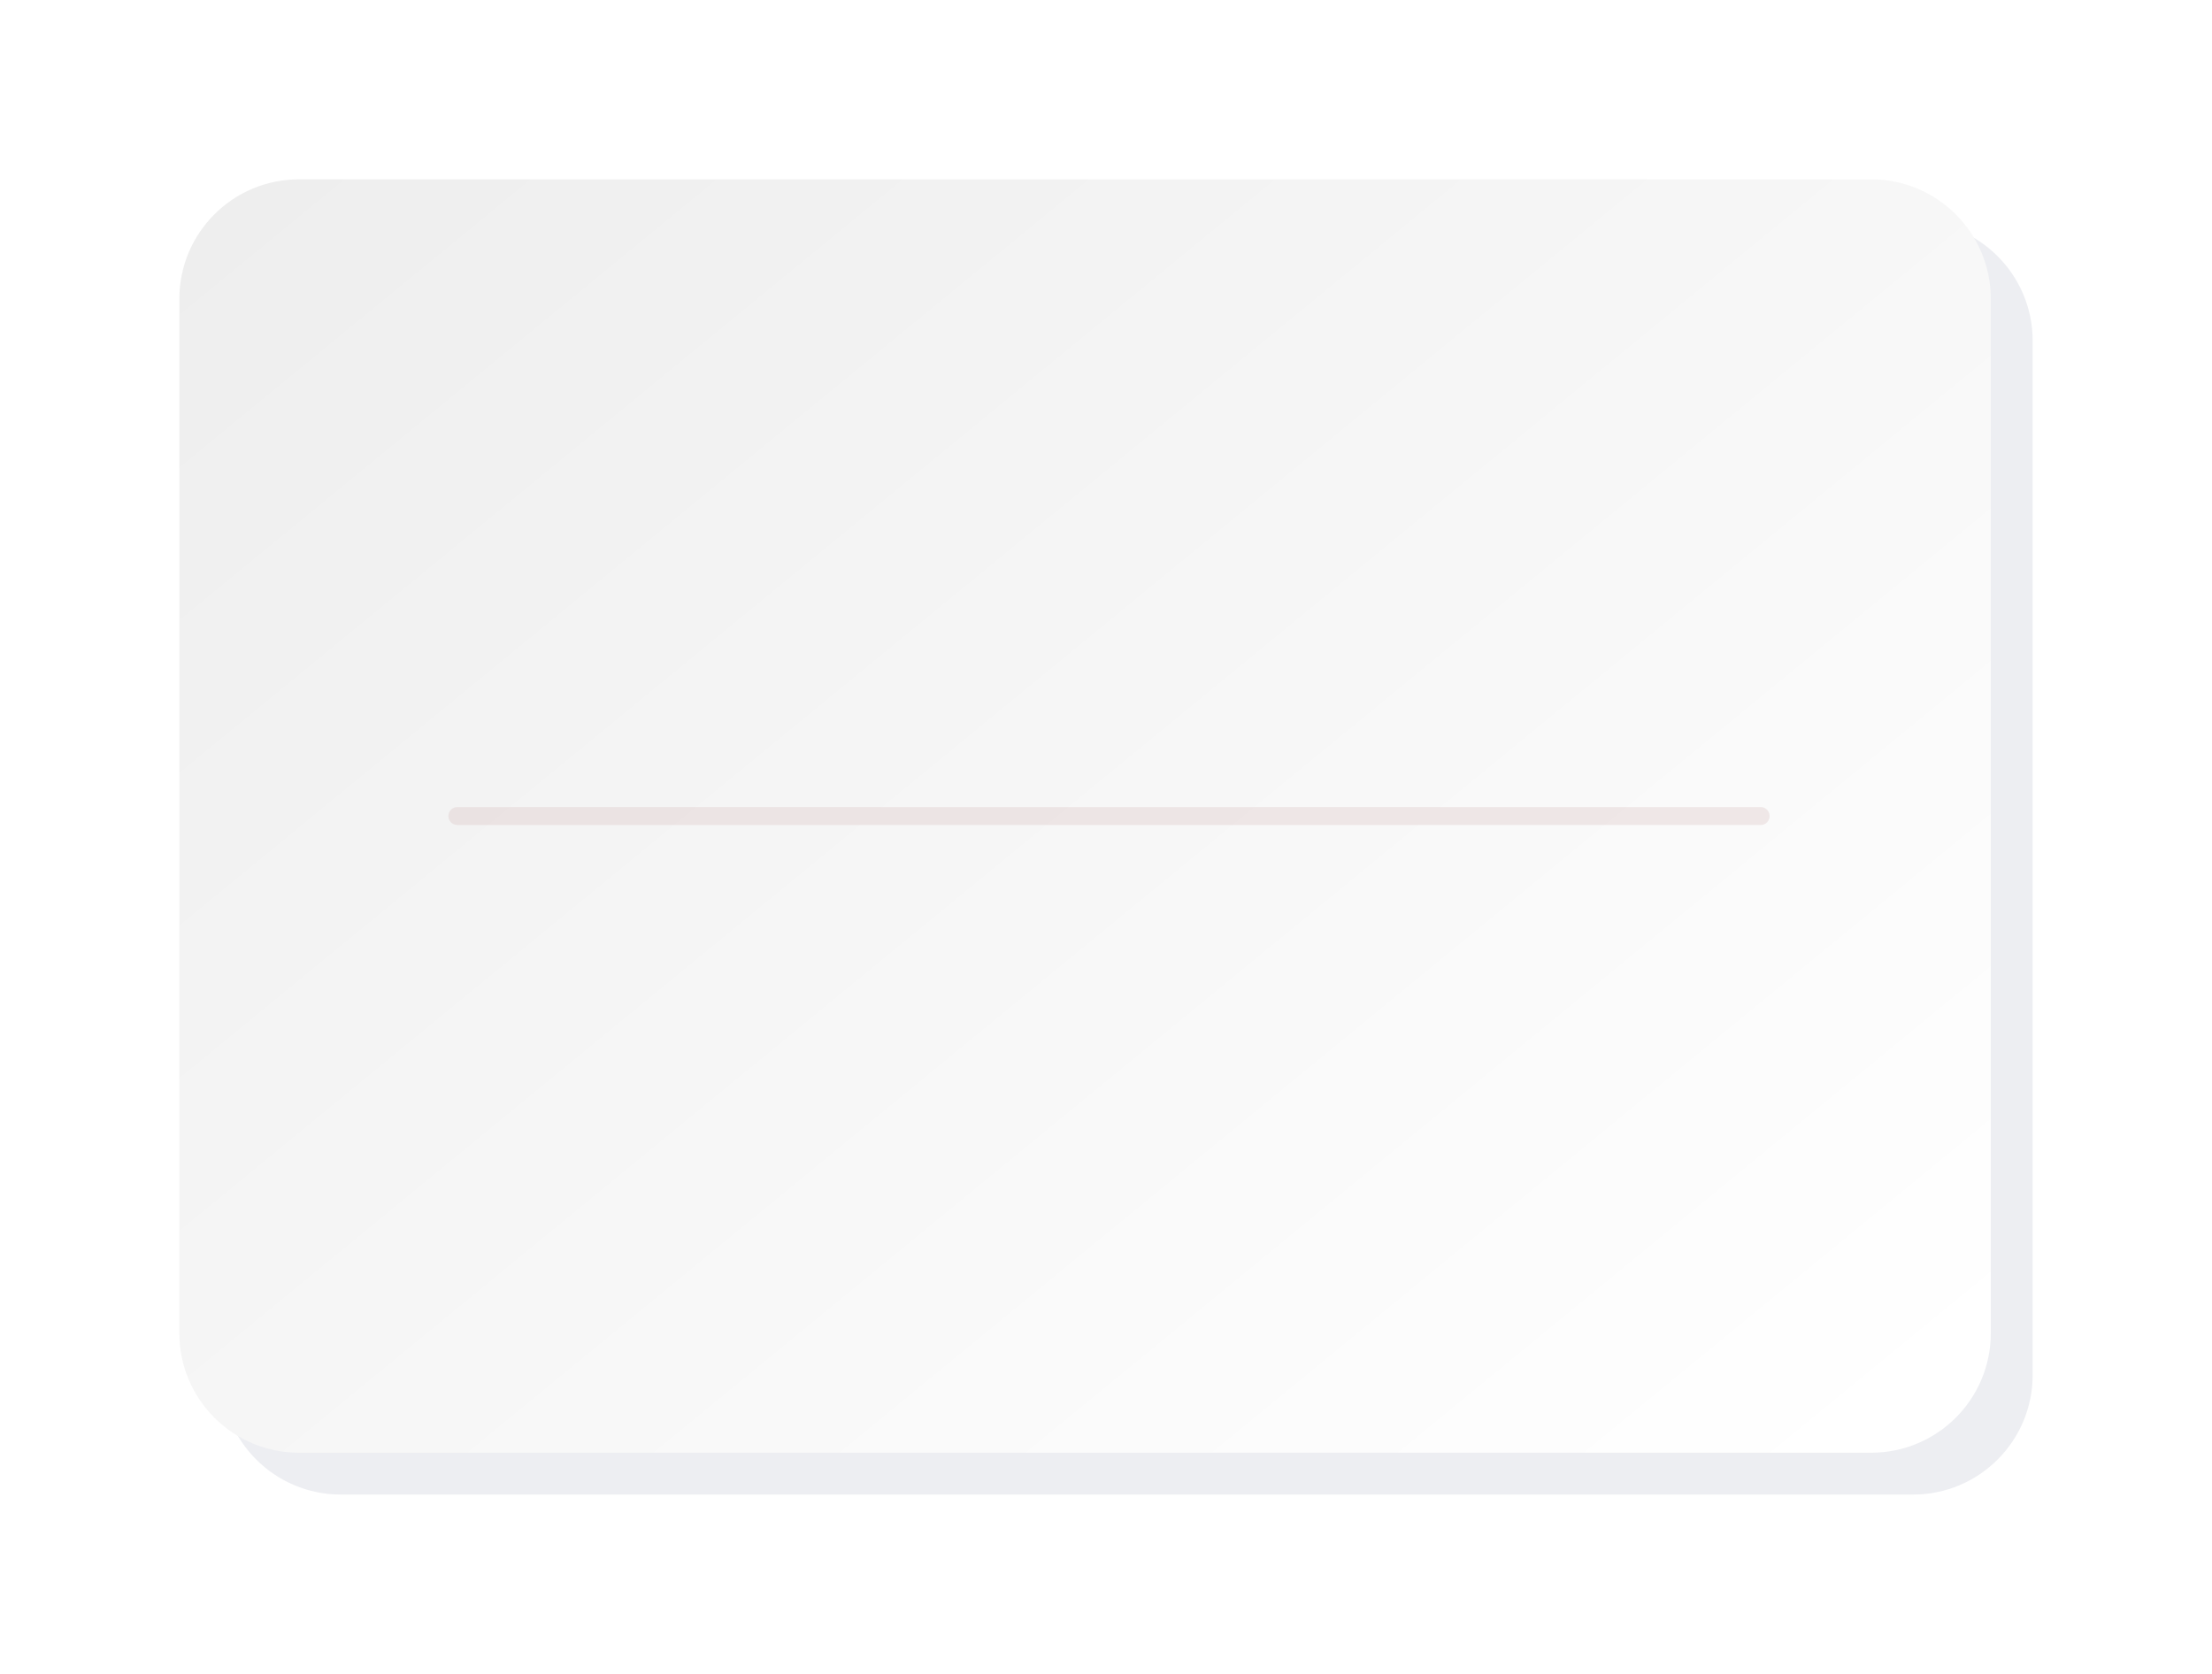
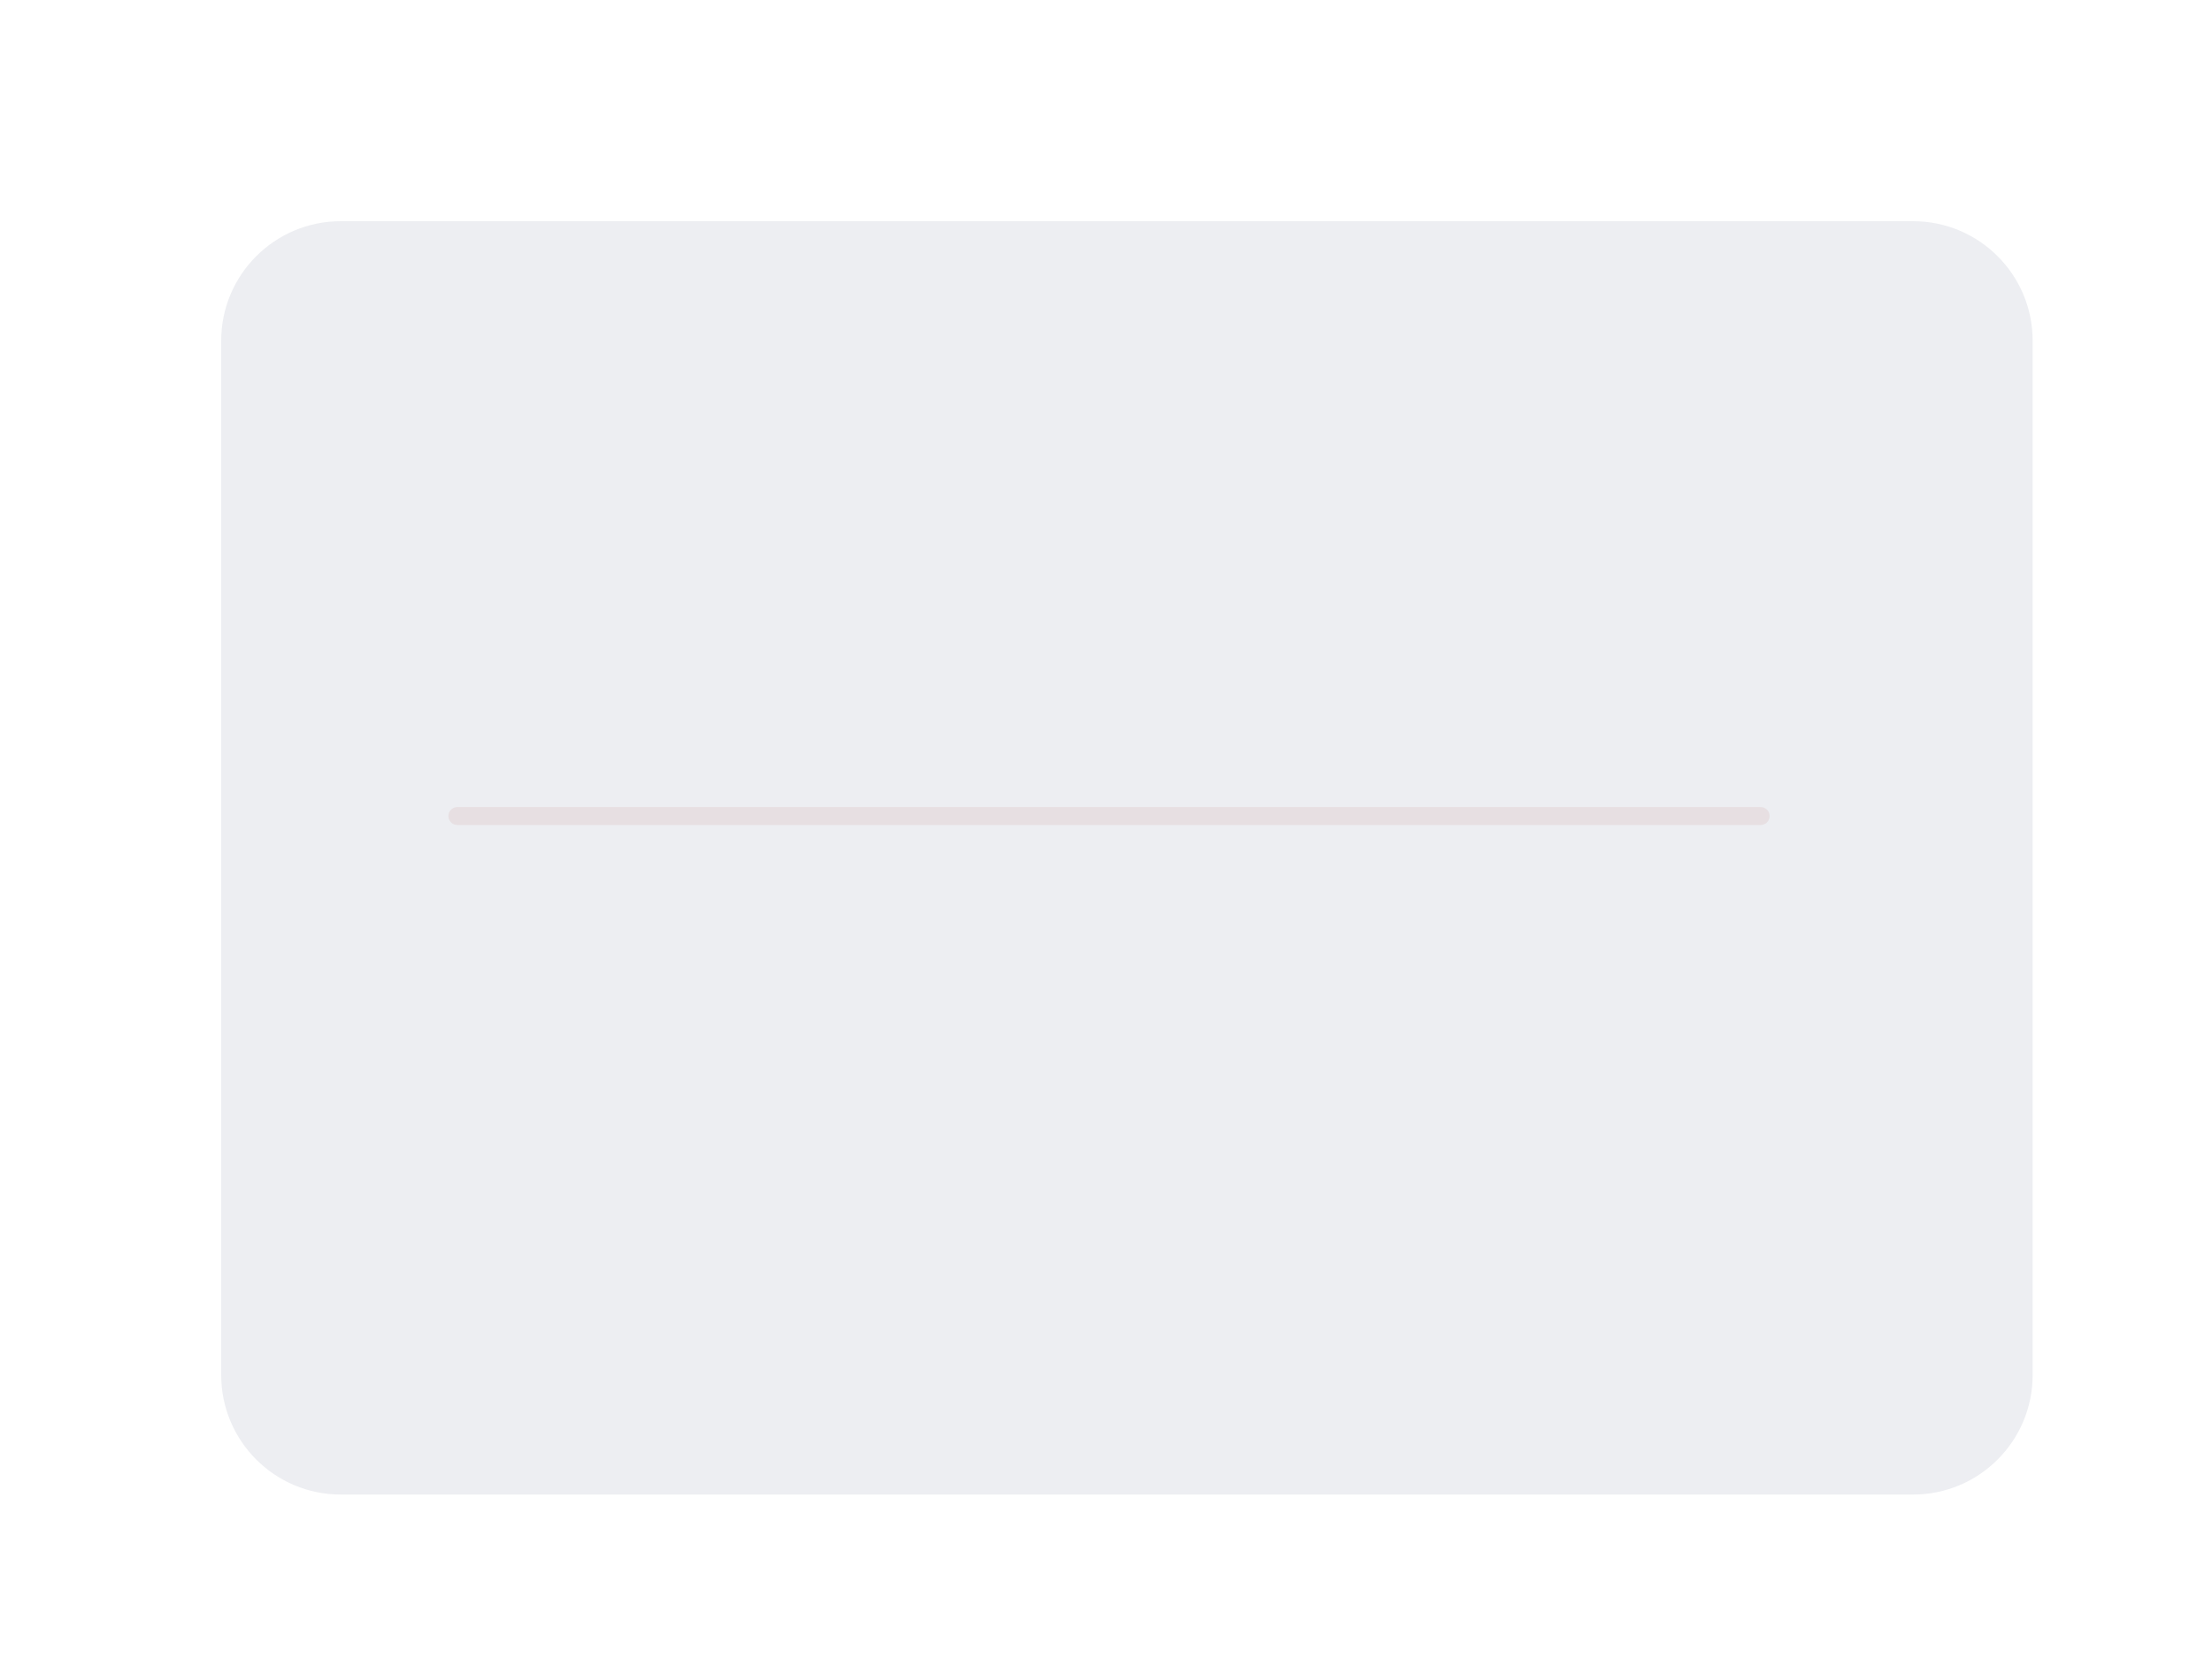
<svg xmlns="http://www.w3.org/2000/svg" width="370" height="280" viewBox="0 0 370 280" fill="none">
  <g filter="url(#filter0_d_153_139)">
    <path d="M317 34H54C42.954 34 34 42.954 34 54V227C34 238.046 42.954 247 54 247H317C328.046 247 337 238.046 337 227V54C337 42.954 328.046 34 317 34Z" fill="#EDEEF2" />
  </g>
  <g filter="url(#filter1_d_153_139)">
-     <path d="M317 34H54C42.954 34 34 42.954 34 54V227C34 238.046 42.954 247 54 247H317C328.046 247 337 238.046 337 227V54C337 42.954 328.046 34 317 34Z" fill="url(#paint0_linear_153_139)" />
-   </g>
+     </g>
  <line x1="76.5" y1="136.5" x2="294.5" y2="136.5" stroke="#DCC5C5" stroke-opacity="0.37" stroke-width="3" stroke-linecap="round" />
  <defs>
    <filter id="filter0_d_153_139" x="7" y="7" width="363" height="273" filterUnits="userSpaceOnUse" color-interpolation-filters="sRGB">
      <feFlood flood-opacity="0" result="BackgroundImageFix" />
      <feColorMatrix in="SourceAlpha" type="matrix" values="0 0 0 0 0 0 0 0 0 0 0 0 0 0 0 0 0 0 127 0" result="hardAlpha" />
      <feOffset dx="3" dy="3" />
      <feGaussianBlur stdDeviation="15" />
      <feColorMatrix type="matrix" values="0 0 0 0 0.141 0 0 0 0 0.255 0 0 0 0 0.365 0 0 0 0.302 0" />
      <feBlend mode="normal" in2="BackgroundImageFix" result="effect1_dropShadow_153_139" />
      <feBlend mode="normal" in="SourceGraphic" in2="effect1_dropShadow_153_139" result="shape" />
    </filter>
    <filter id="filter1_d_153_139" x="0" y="0" width="363" height="273" filterUnits="userSpaceOnUse" color-interpolation-filters="sRGB">
      <feFlood flood-opacity="0" result="BackgroundImageFix" />
      <feColorMatrix in="SourceAlpha" type="matrix" values="0 0 0 0 0 0 0 0 0 0 0 0 0 0 0 0 0 0 127 0" result="hardAlpha" />
      <feOffset dx="-4" dy="-4" />
      <feGaussianBlur stdDeviation="15" />
      <feColorMatrix type="matrix" values="0 0 0 0 1 0 0 0 0 1 0 0 0 0 1 0 0 0 1 0" />
      <feBlend mode="normal" in2="BackgroundImageFix" result="effect1_dropShadow_153_139" />
      <feBlend mode="normal" in="SourceGraphic" in2="effect1_dropShadow_153_139" result="shape" />
    </filter>
    <linearGradient id="paint0_linear_153_139" x1="325.486" y1="238.906" x2="62.521" y2="-81.645" gradientUnits="userSpaceOnUse">
      <stop stop-color="white" />
      <stop offset="1" stop-color="#EAEAEA" />
    </linearGradient>
  </defs>
</svg>